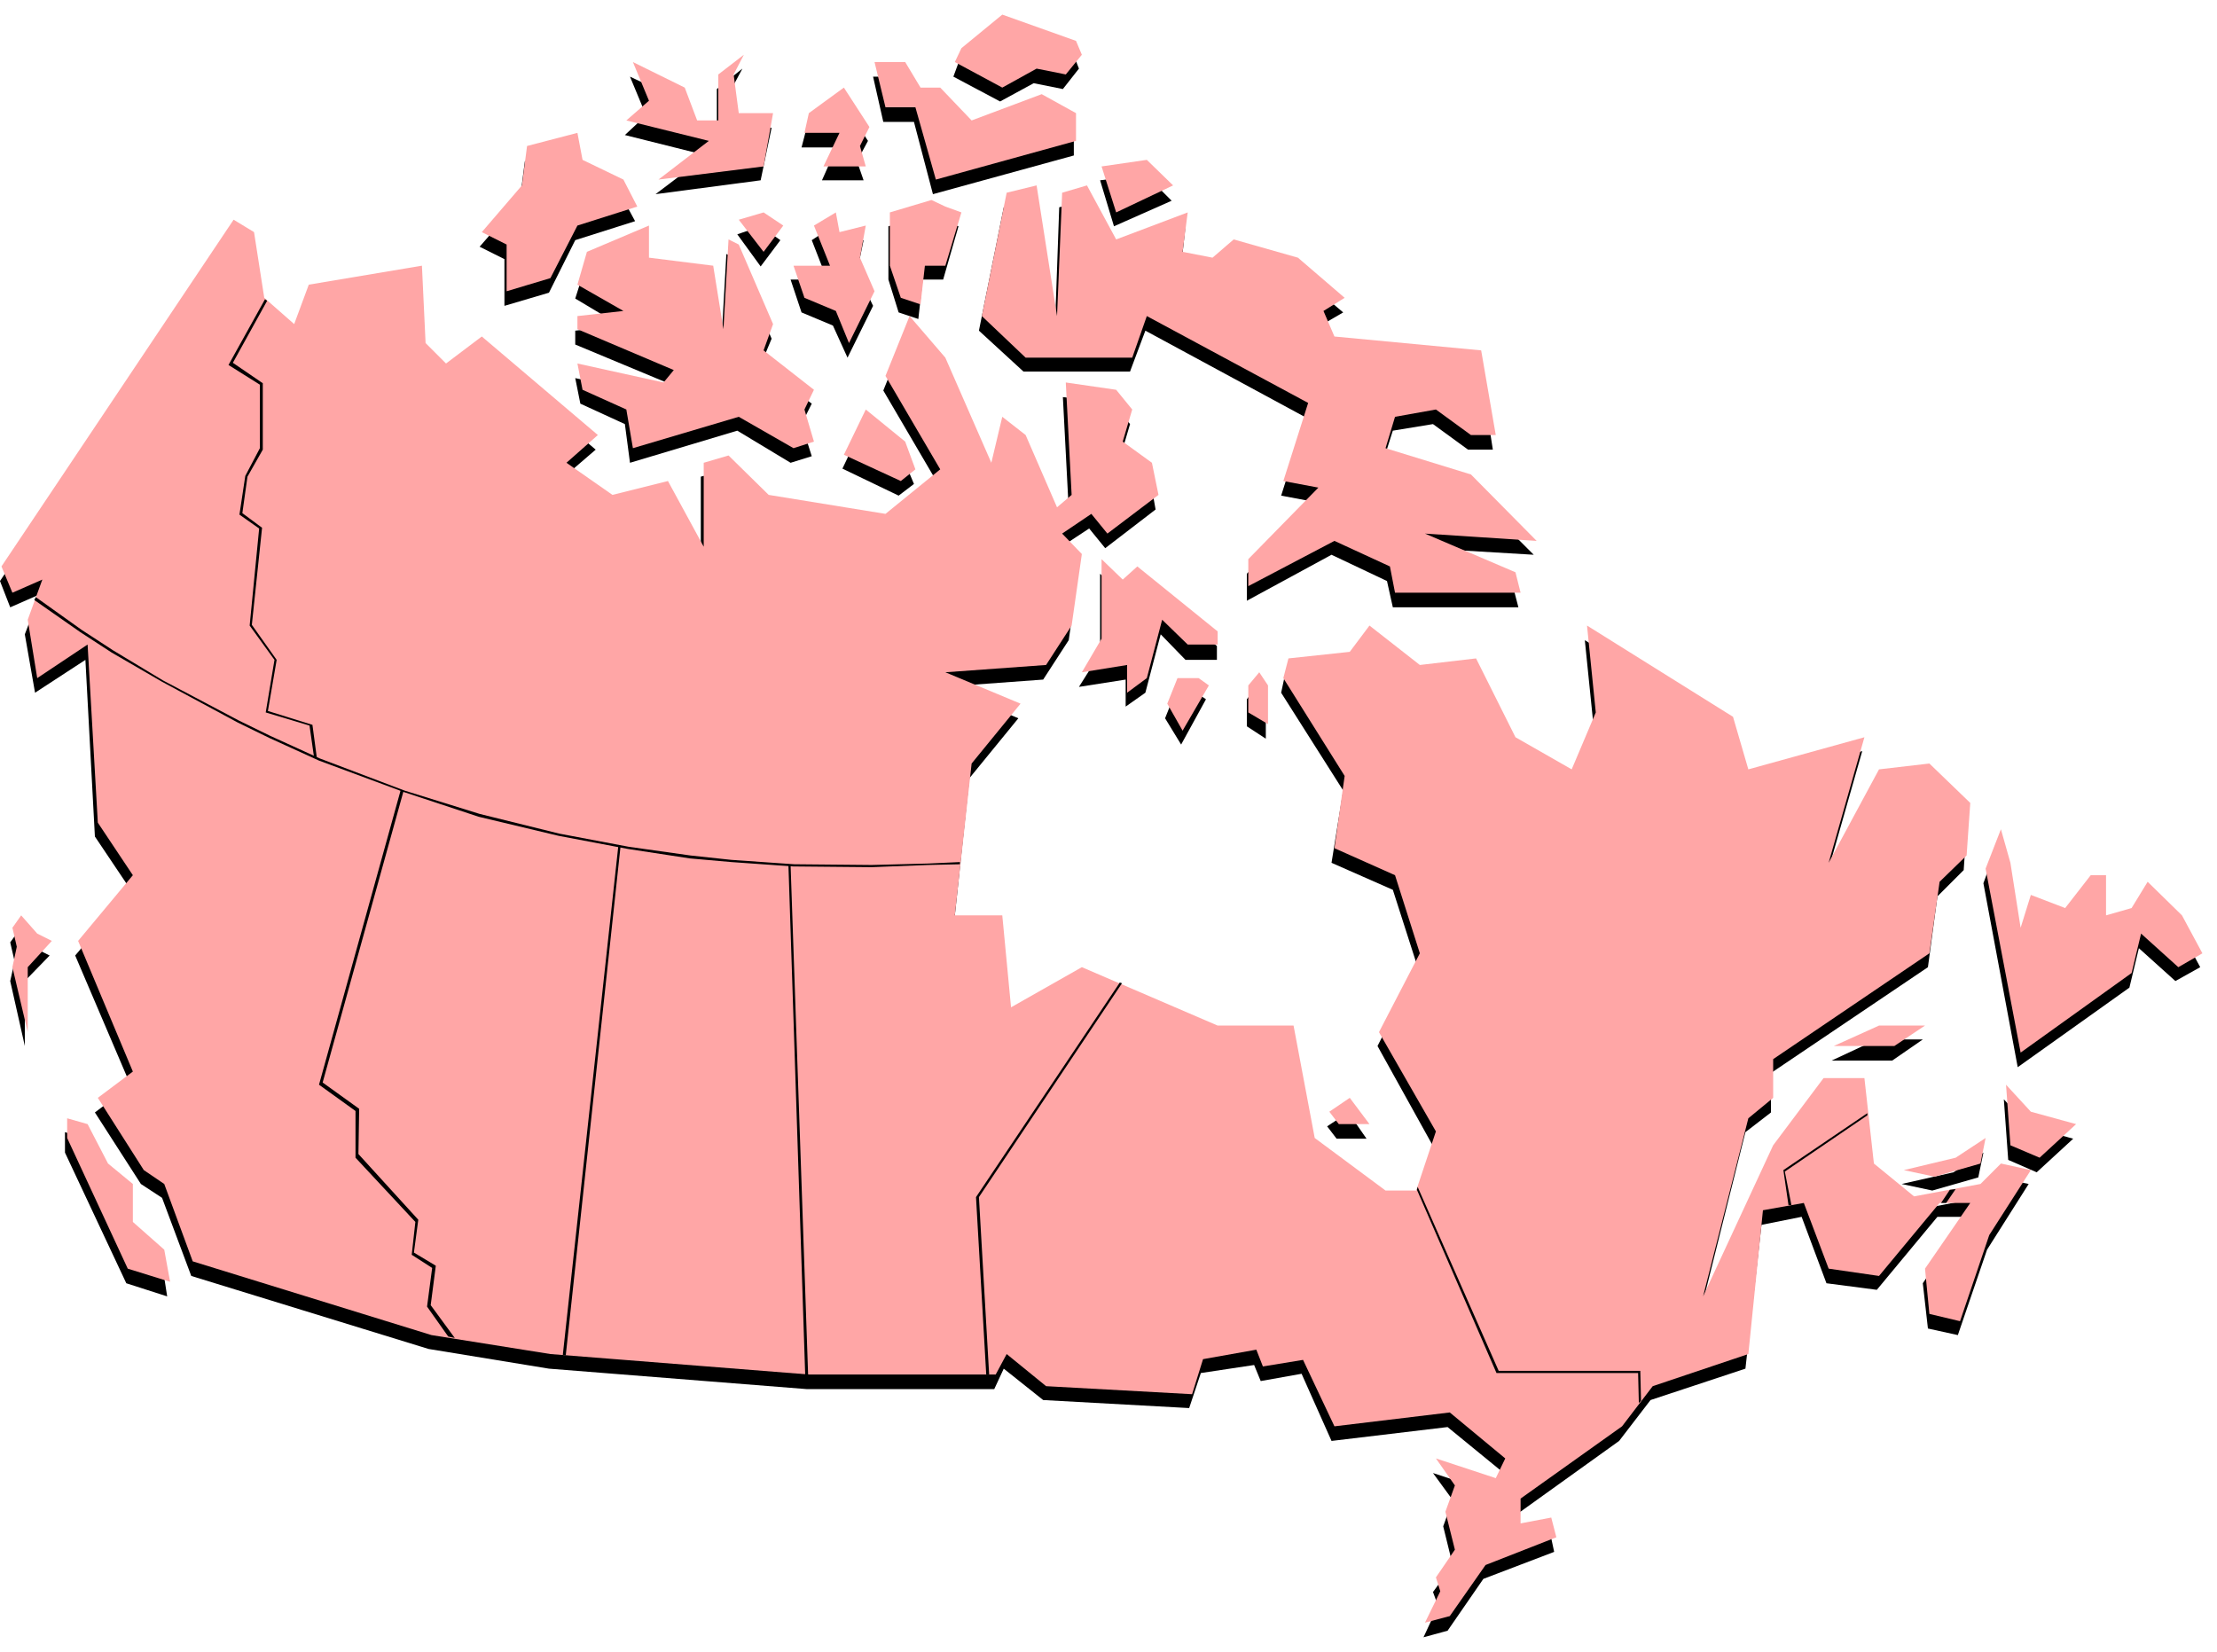
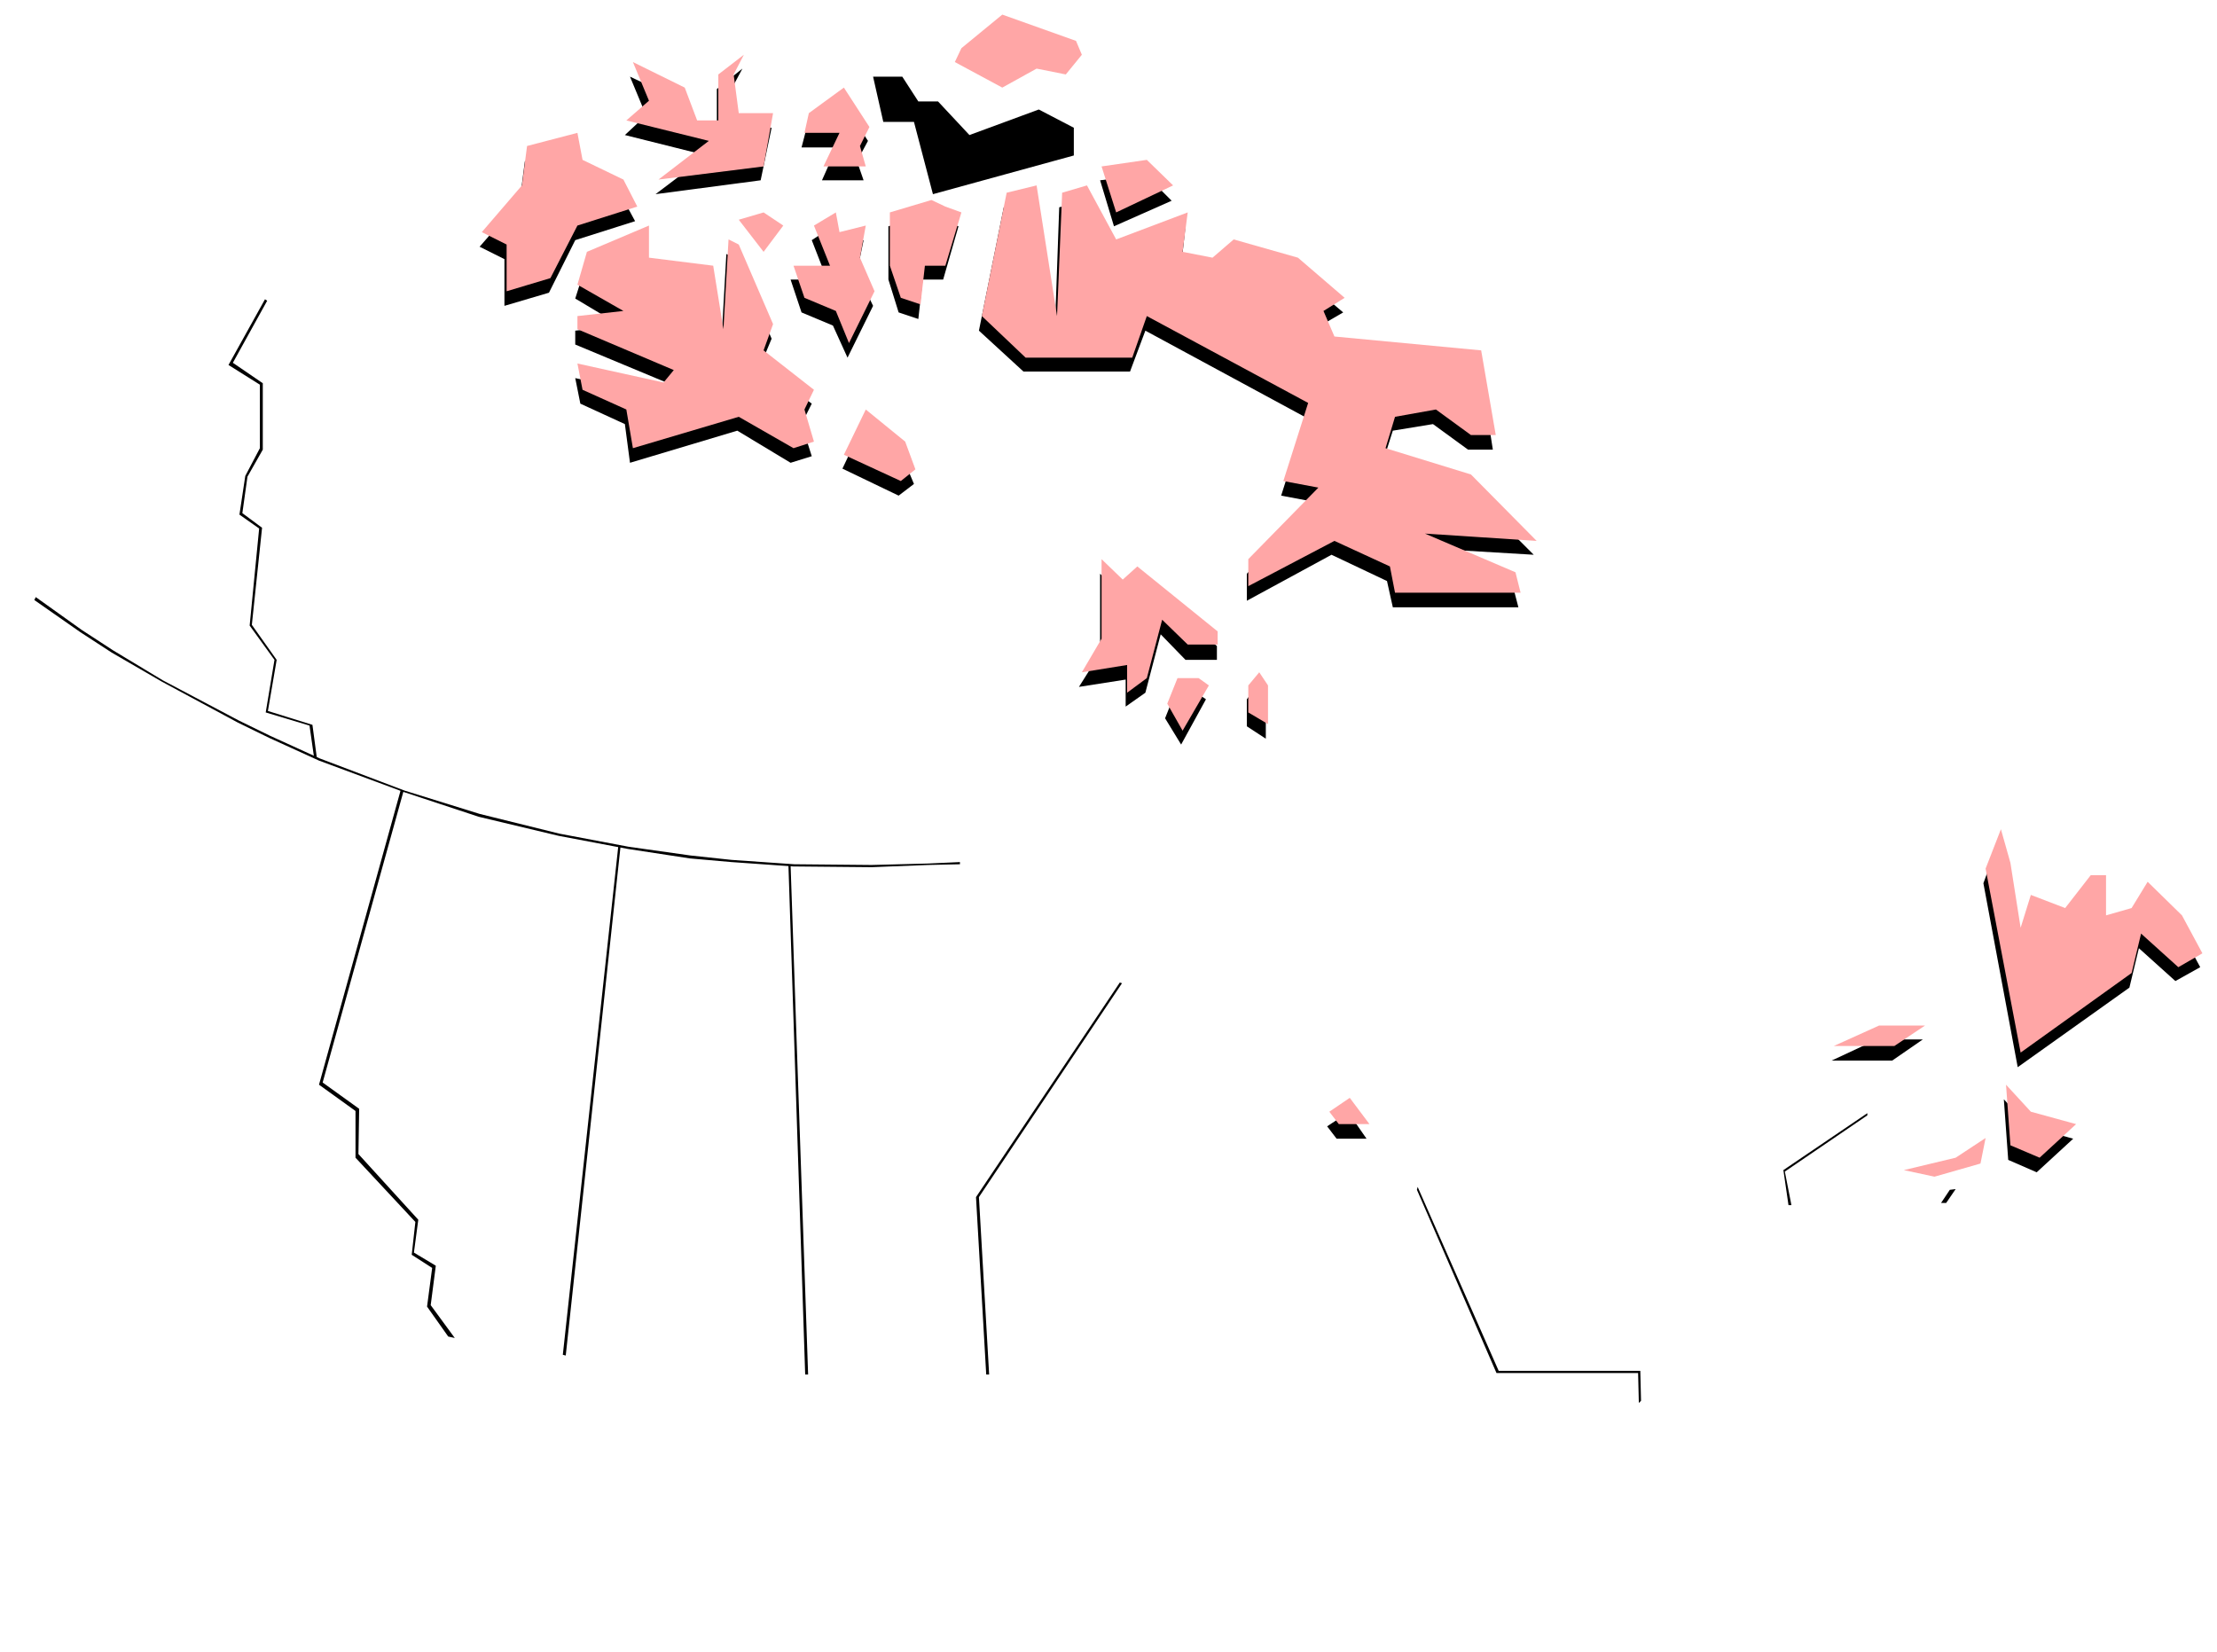
<svg xmlns="http://www.w3.org/2000/svg" fill-rule="evenodd" height="358.495" preserveAspectRatio="none" stroke-linecap="round" viewBox="0 0 3037 2263" width="481.109">
  <style>.pen1{stroke:none}.brush1{fill:#000}.brush2{fill:#ffa6a6}</style>
-   <path class="pen1 brush1" d="M317 321 0 796l14 36 41-18-21 55 14 80 69-45 13 242 49 73-76 90 76 178-49 37 63 98 29 19 40 107 325 100 165 27 353 28h257l13-28 54 43 200 11 16-48 73-11 9 22 56-10 41 92 159-19 77 63-15 27-82-27 27 37-13 36 13 53-27 37 7 19-20 43 33-9 49-71 97-37-6-28-43 9v-34l138-99 43-56 130-43 22-197 55-11 34 91 69 9 83-100h41l-61 91 7 62 41 9 40-117 57-90-42-9-27 28-91 18-55-46-13-116h-57l-68 92-96 206 61-244 35-27v-54l215-145 13-97 36-36 5-73-54-53-70 7-69 128 49-172-160 44-20-71-200-125 12 118-34 78-76-44-53-108-78 10-70-54-25 36-86 8-6 28 85 134-16 99 84 37 34 106-55 108 76 137-27 81h-42l-97-72-28-155h-102l-189-80-96 55-12-126h-64l22-207 67-82-103-43 137-10 35-54 14-98-27-28 41-27 22 27 69-53-8-45-40-28 13-44-22-28-70-9 8 154-19 17-43-99-32-26-14 63-64-144-49-56-33 82 75 128-75 61-160-26-55-54-35 9v116l-47-90-76 19-64-45 43-37-159-135-49 37-28-28-6-107-154 26-19 55-41-36-16-90-27-17zM27 1273l21 26 20 10-34 35v89l-20-89 6-27-6-26 13-18zm62 278 28 9 28 53 34 28v53l43 37 7 45-56-18-84-179v-28z" />
  <path class="pen1 brush1" d="m1818 1543 29-19 25 36h-41l-13-17zm919-388-20 55 47 252 153-109 13-54 50 45 34-19-28-52-48-45-21 36-35 9v-54h-21l-34 45-48-18-15 45-13-90-14-46zm8 351 6 83 39 17 50-46-61-17-34-37zm-236-53h83l42-29h-63l-62 29zM1507 786v109l-29 46 64-10v37l27-19 21-80 34 35h43v-19l-112-89-20 18-28-28zm145 172-34 62-22-36 14-35h29l13 9zm56 0v37l26 17v-54l-13-17-13 17zm372-126h-172l-8-36-76-36-116 63v-37l95-98-48-9 34-107-220-119-21 56h-146l-61-56 34-169 41-9 29 178 6-169 35-9 40 73 98-38-6 55 40 8 28-25 89 25 65 55-31 18 15 35 203 19 18 116h-34l-48-35-55 9-14 44 117 36 90 90-151-9 123 54 7 27z" />
  <path class="pen1 brush1" d="m1507 247 19 63 79-35-36-36-62 8zm-194 63-21 73h-28l-6 54-27-9-14-45v-73l56-17 19 10 21 7zm-130 19-9 44 22 46-35 71-20-44-43-18-15-45h50l-21-54 29-19 5 28 37-9zm0 252-29 61 77 37 21-16-16-38-53-44zm-71-28-70-53 15-36-47-109-15-7-7 124-13-89-90-10v-44l-83 36-14 44 62 37-62 7v19l132 55-14 17-118-26 7 35 61 28 7 53 147-44 73 44 29-9-14-44 14-28zM870 303l-82 26-36 72-61 18v-64l-34-17 55-63 7-54 69-19 7 37 55 27 20 37zm-7-198 22 53-29 27 112 28-70 53 144-19 15-72h-47l-8-53 15-28-35 28v63h-28l-19-46-72-34zm291 34-49 36-7 27h48l-20 45h57l-9-26 15-28-35-54zm42-34 14 62h42l26 99 193-53v-38l-48-25-95 35-43-46h-27l-22-34h-40z" />
-   <path class="pen1 brush1" d="m1306 105 64 34 46-25 40 8 22-28-7-18-101-36-57 46-7 19zm-296 216 32 44 27-36-27-19-32 11zm1707 1258-7 34-63 18-42-9 71-16 41-27z" />
-   <path class="pen1 brush2" d="m1198 85 15 62h41l28 99 192-53v-38l-47-26-96 36-43-45h-27l-21-35h-42zM320 301 2 776l15 36 41-18-20 55 13 80 69-46 14 244 48 72-75 90 75 179-48 36 63 99 28 19 39 106 327 101 163 26 354 28h256l15-28 54 44 200 11 15-48 73-13 9 23 55-9 43 91 158-19 76 63-13 27-82-27 26 37-13 36 13 52-26 38 6 19-21 43 34-9 49-70 97-38-7-27-42 8v-34l139-99 42-55 131-44 20-197 56-10 34 90 69 10 83-100h42l-62 90 6 62 42 10 40-118 57-89-41-9-28 28-91 17-55-45-13-117h-56l-69 92-96 207 62-244 34-28v-53l214-145 14-98 37-36 5-72-56-54-69 8-69 128 49-172-159 44-21-72-200-125 12 119-33 78-77-44-54-108-77 9-69-54-27 36-84 9-7 27 84 134-14 99 83 37 34 107-56 108 78 136-27 81h-42l-97-72-29-154h-104l-186-80-97 55-12-126h-65l23-208 67-82-103-43 138-10 35-54 14-98-27-28 40-27 22 27 70-53-9-44-40-29 13-44-22-27-69-10 8 154-20 17-43-99-32-25-15 63-63-144-49-57-33 82 75 128-75 61-160-26-55-54-34 10v115l-49-90-76 19-63-44 43-38-159-135-49 37-28-28-5-106-155 26-20 54-41-36-14-90-28-17zM29 1254l22 25 20 10-33 36v89l-21-89 6-28-6-26 12-17zm63 278 28 8 28 54 34 28v52l43 38 8 44-58-18-83-179v-27z" />
  <path class="pen1 brush2" d="m1821 1523 28-19 27 36h-42l-13-17zm920-387-21 54 48 252 152-109 13-54 51 46 33-19-28-52-47-46-22 36-35 10v-55h-21l-35 45-47-18-14 45-14-89-13-46zm7 350 6 83 40 17 50-46-62-17-34-37zm-236-53h83l42-28h-63l-62 28zM1509 766v109l-27 46 62-10v38l27-20 21-80 35 34h41v-18l-110-89-20 18-29-28zm147 173-36 62-21-37 14-35h29l14 10zm54 0v37l27 16v-53l-12-18-15 18zm373-127h-172l-7-36-76-35-118 62v-37l96-98-48-9 34-107-221-119-20 57h-146l-60-57 34-169 41-10 28 179 7-169 34-10 40 74 98-37-7 54 41 8 29-25 88 25 64 55-29 18 15 35 201 19 20 116h-34l-48-35-56 10-13 43 117 36 90 91-153-10 124 53 7 28z" />
  <path class="pen1 brush2" d="m1509 228 20 63 78-37-36-35-62 9zm-192 63-22 73h-28l-6 53-27-9-15-44v-73l57-17 19 9 22 8zm-131 18-8 44 20 46-35 71-18-44-43-18-15-44h50l-22-55 30-18 5 27 36-9zm0 252-30 62 78 36 20-16-14-38-54-44zm-71-27-69-54 13-36-47-109-14-7-7 123-14-87-88-11v-44l-85 36-13 45 63 36-63 7v18l132 56-14 17-118-26 7 36 60 27 9 53 145-43 75 43 28-9-13-44 13-27zM873 283l-82 26-37 72-60 18v-64l-34-17 55-64 7-54 69-18 7 37 56 27 19 37zm-6-198 22 53-31 27 113 28-69 53 144-18 13-73h-47l-7-53 14-27-35 27v63h-29l-17-45-71-35zm289 35-48 35-6 27h48l-22 46h58l-8-28 13-26-35-54zm152-35 65 35 47-26 40 8 22-27-8-19-101-36-56 46-9 19zm-296 216 34 44 27-36-27-18-34 10zm1708 1258-7 35-63 18-42-9 71-17 41-27z" />
  <path class="pen1 brush1" d="m363 410-50 90 43 27v87l-20 38-8 53 27 19-13 133 34 47-12 72 60 18 6 42 4 2-6-45-61-19 12-70-34-48 14-133-27-20 7-50 21-37v-91l-41-28 47-85-3-2z" />
  <path class="pen1 brush1" d="m49 818 63 45 43 28 68 41 104 55 43 21 68 31 116 44 103 32 109 27 95 18 85 12 56 6 86 6 106 1 77-2 44-2v3l-44 1-77 3-107-1-85-6-57-5-85-13-95-18-109-26-103-34-116-43-68-31-43-21-104-56-69-40-43-28-63-44 2-4z" />
  <path class="pen1 brush1" d="m549 1082-112 404 50 36v64l82 88-5 45 28 18-7 53 29 41 9 2-33-45 7-54-30-18 6-45-82-90 1-62-50-36 111-400-4-1zm298 77-76 697 4 1 75-697-3-1zm233 25 23 699h4l-24-698-3-1zm454 162-197 294 14 243h4l-14-243 196-293-3-1zm407 284 109 251h194l1 41 3-3-1-41h-194l-111-252-1 4zm617-105-115 78 7 48h4l-9-46 113-77v-3zm113 105-12 18h7l13-19-8 1z" />
</svg>